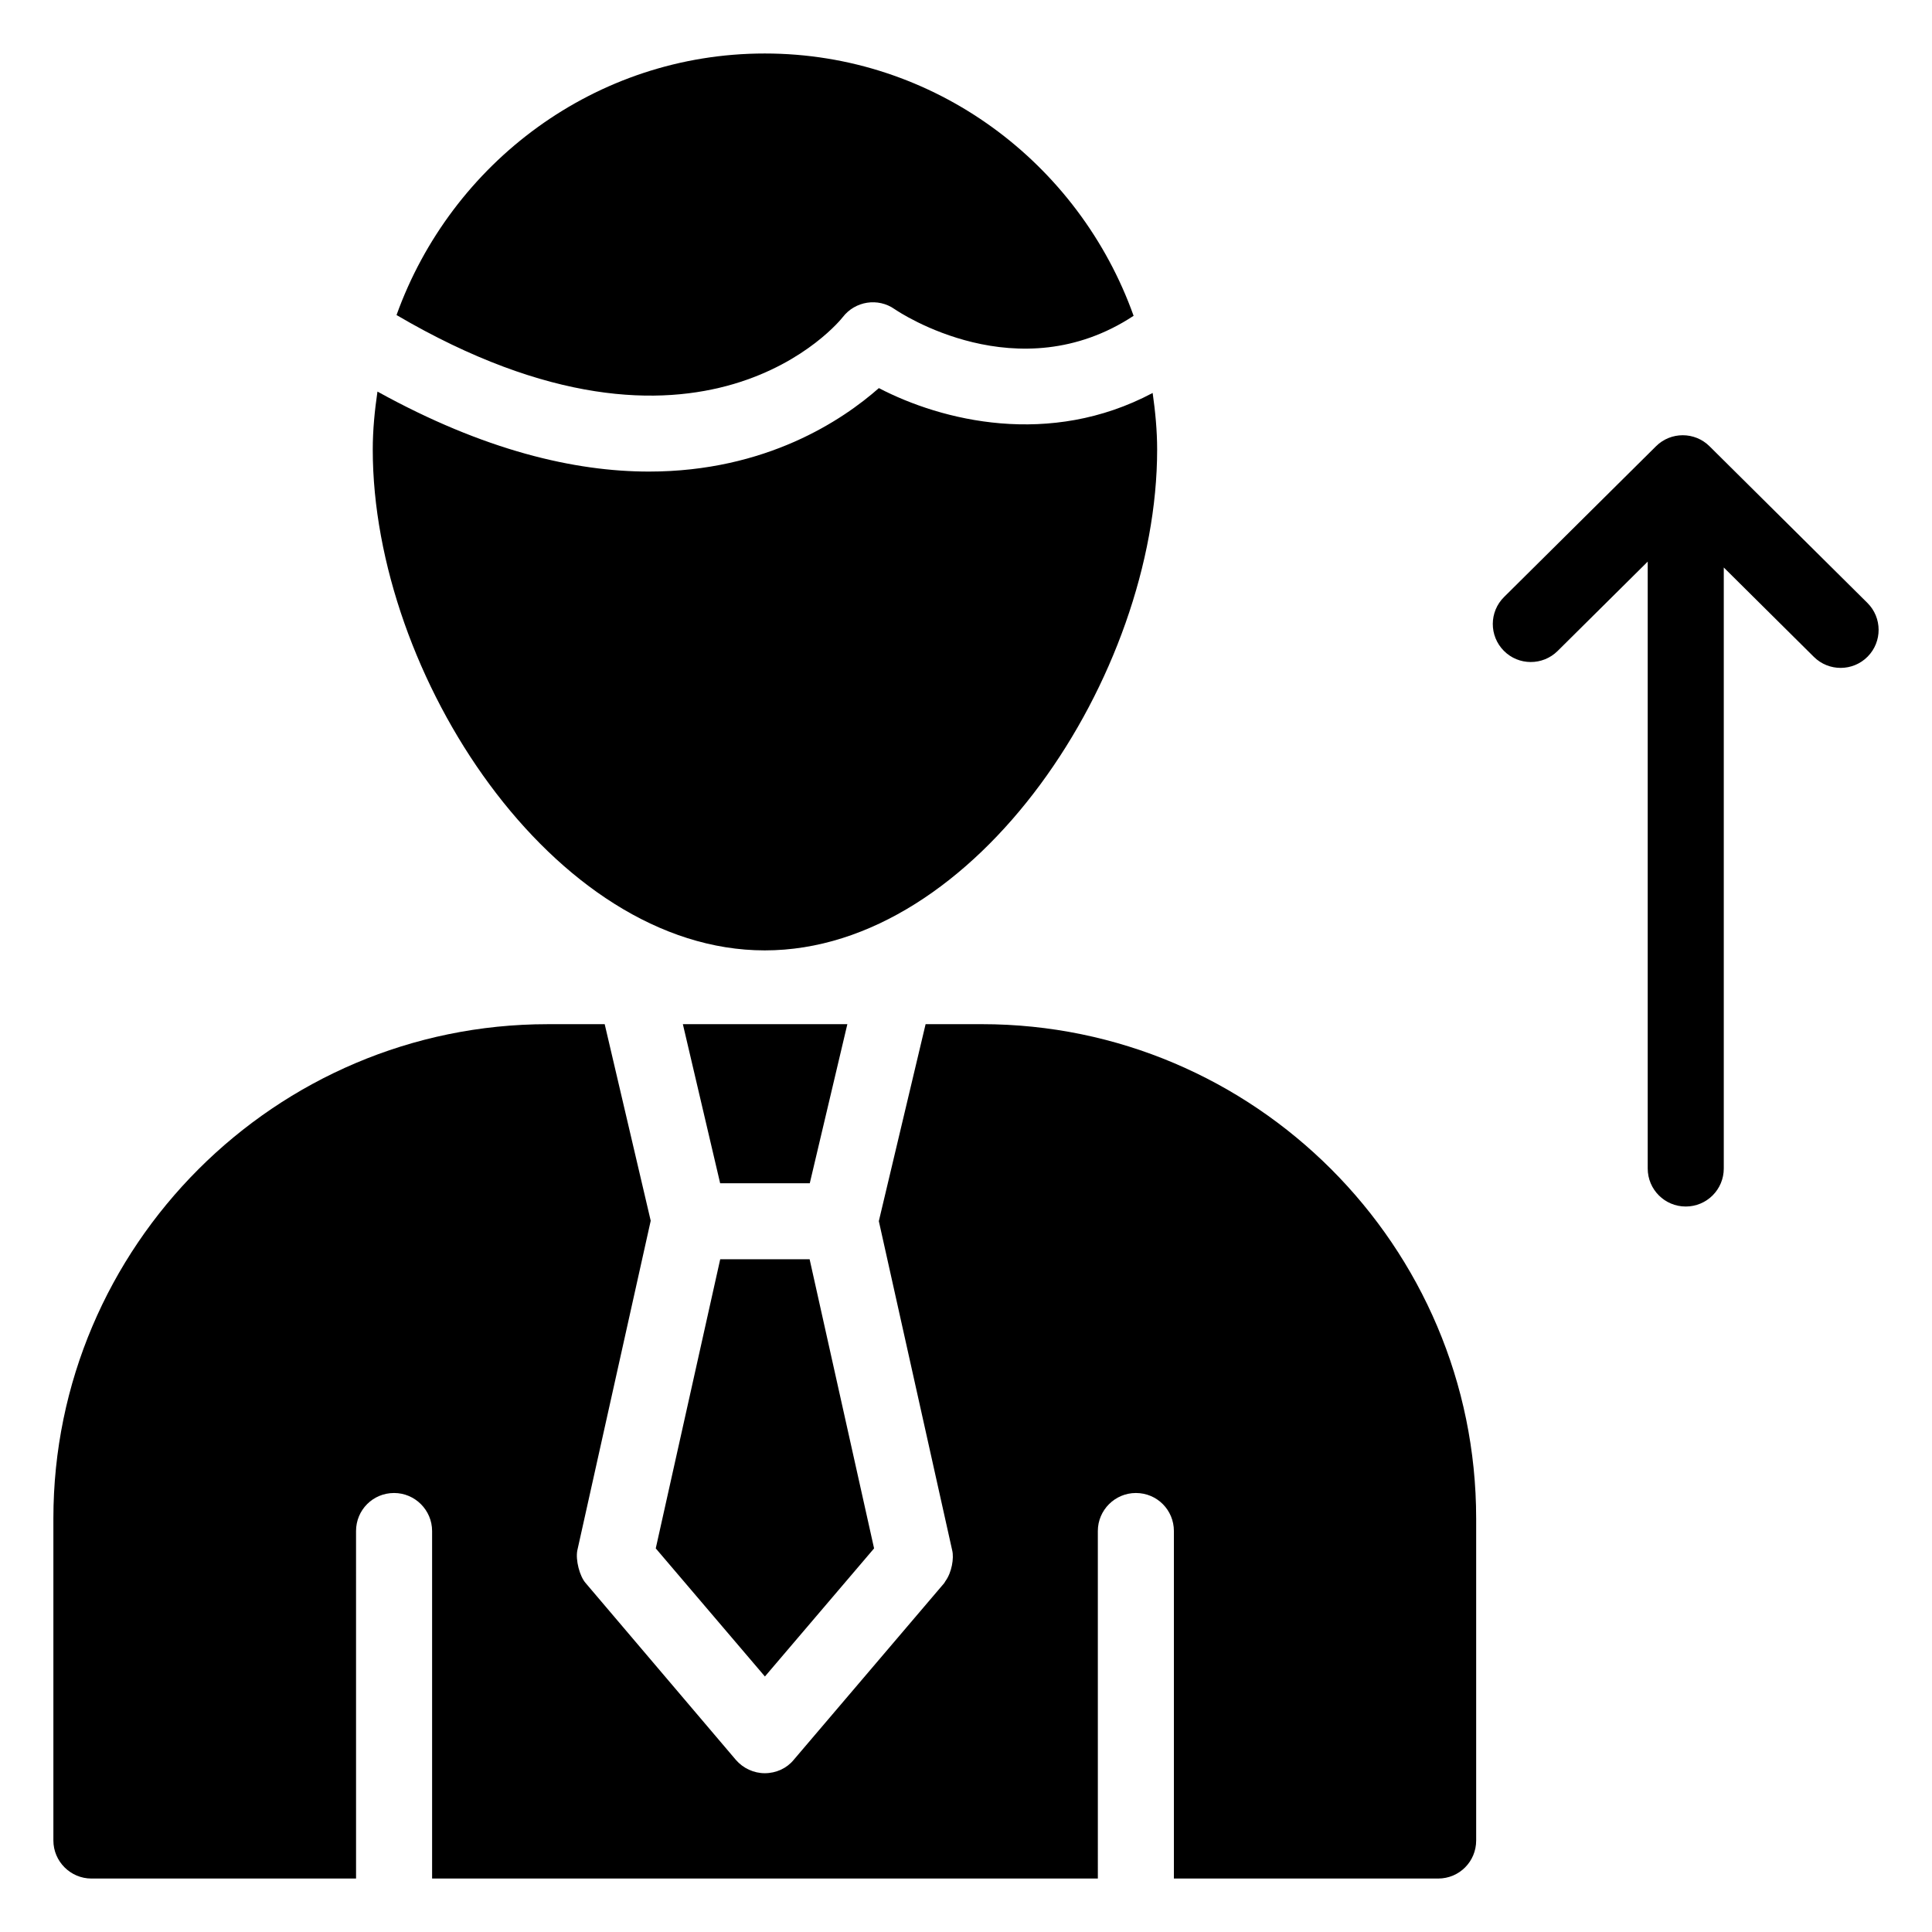
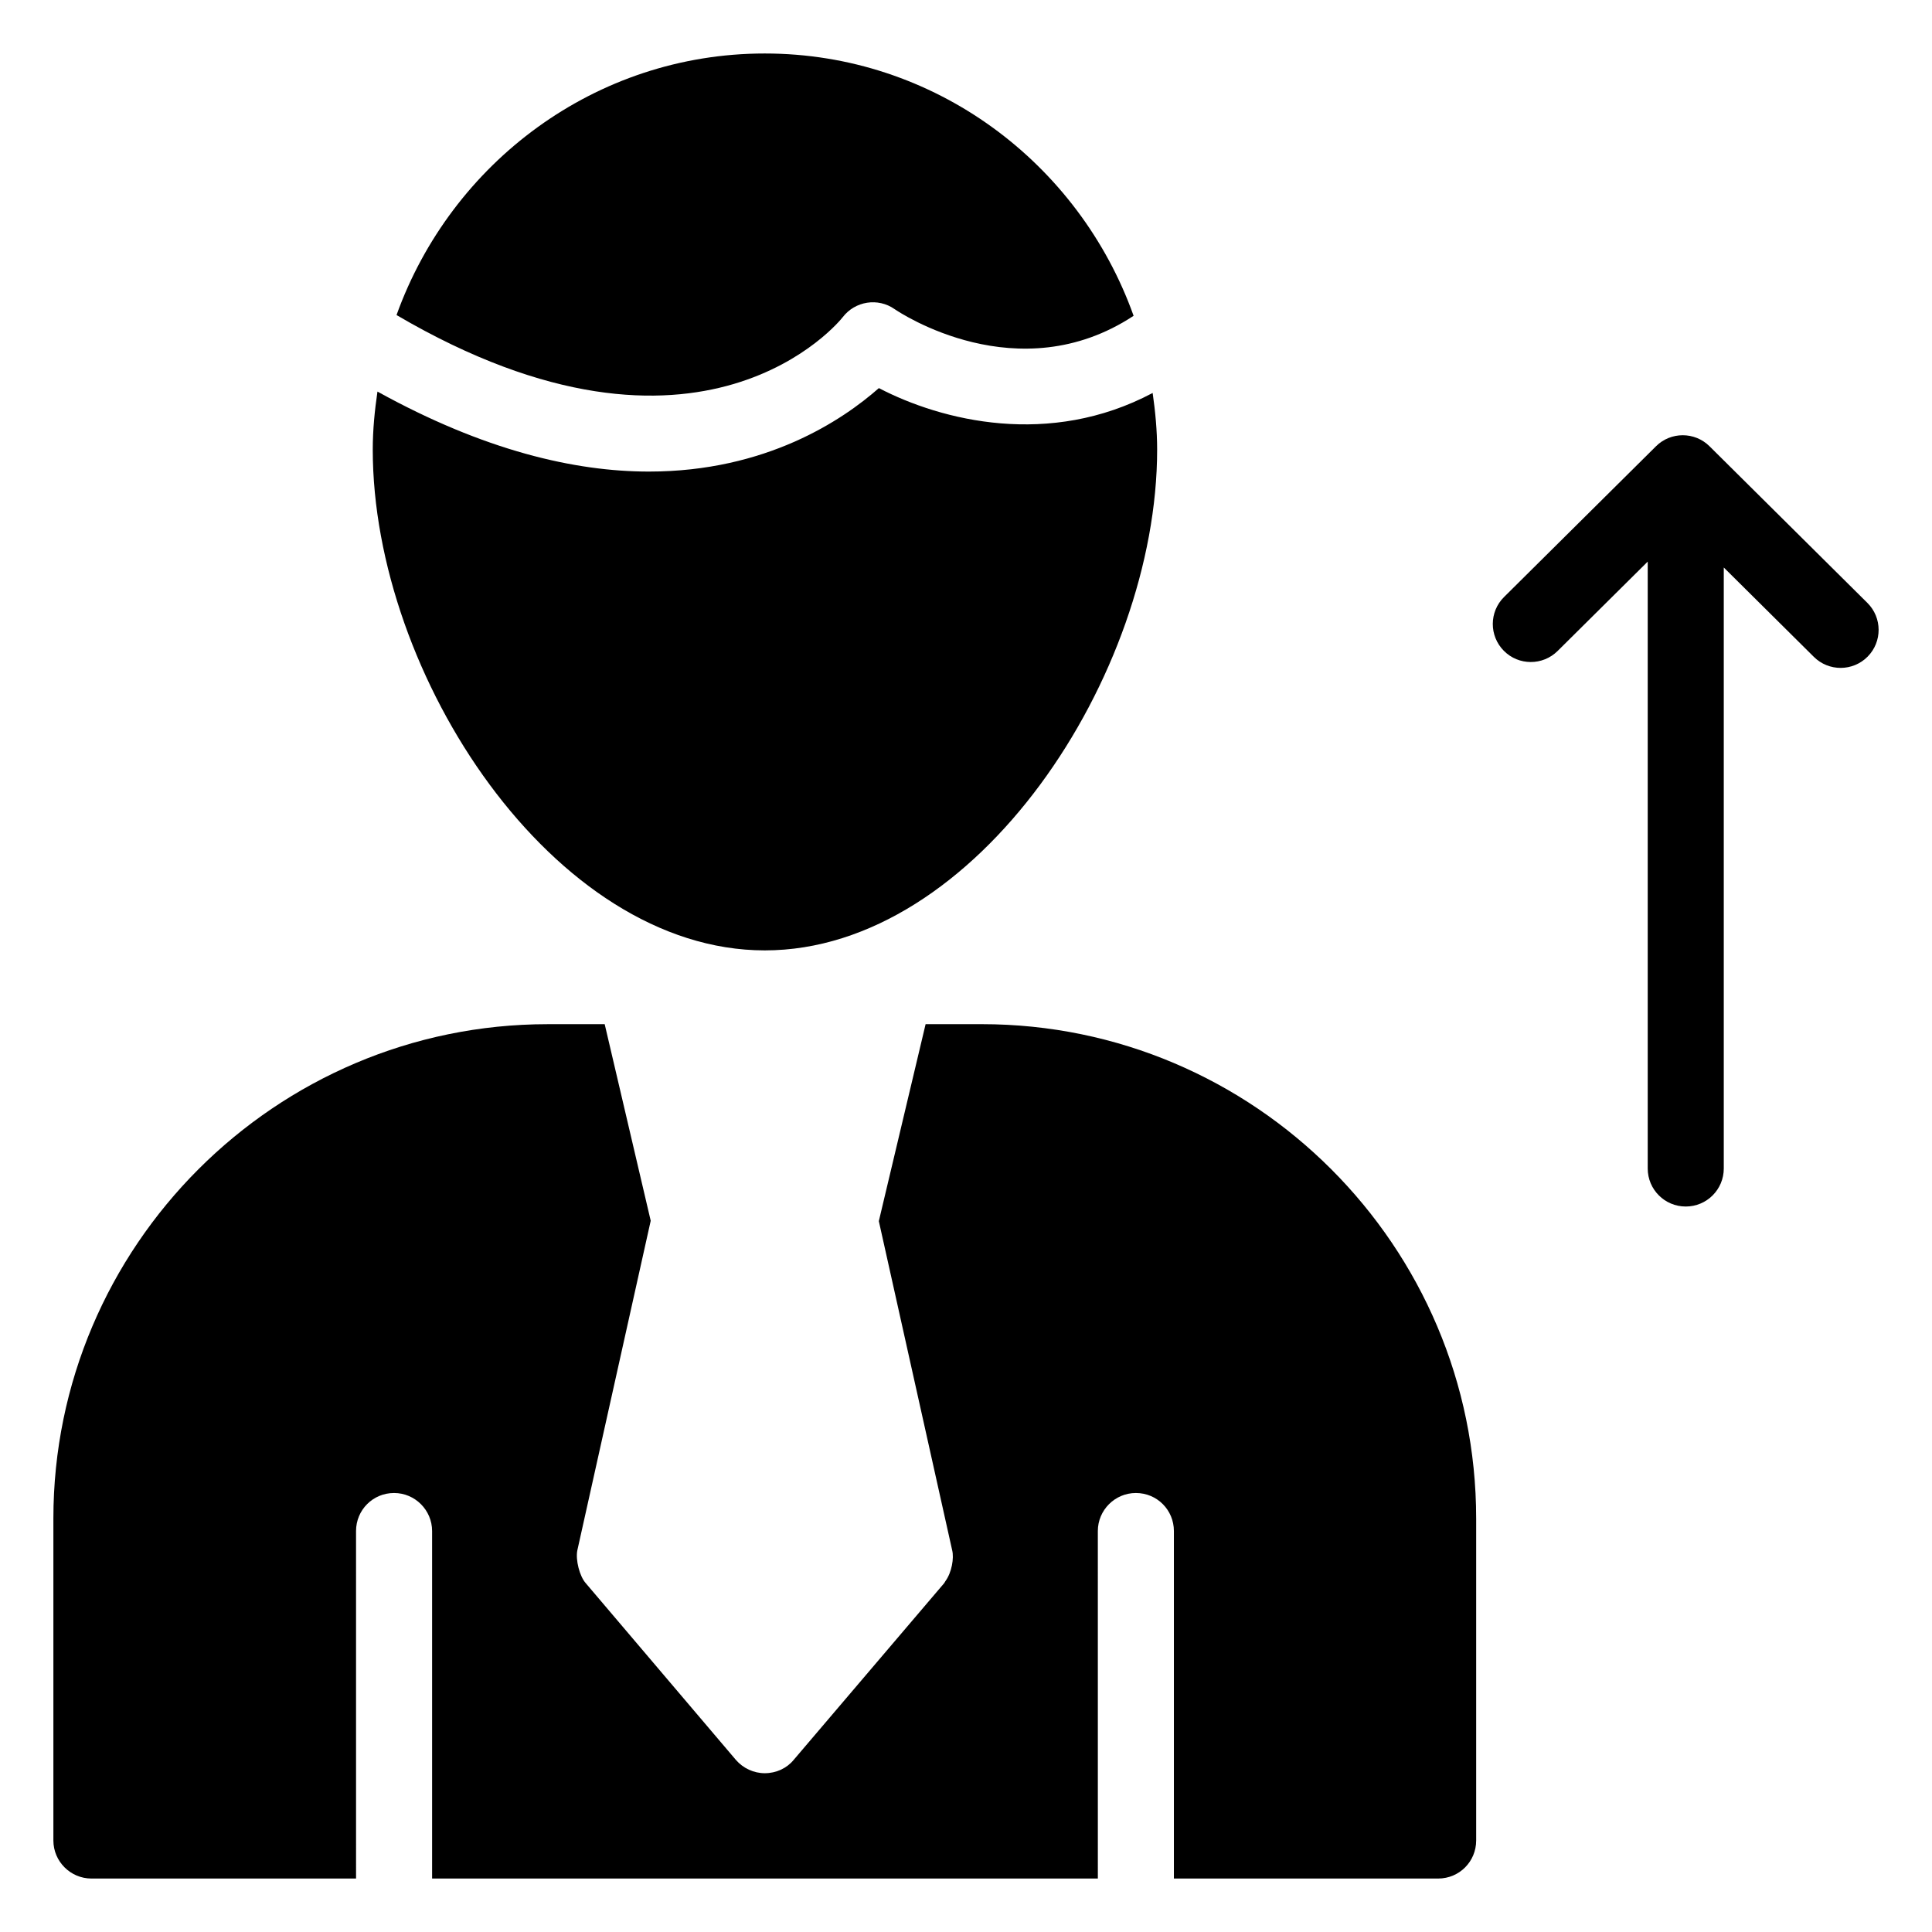
<svg xmlns="http://www.w3.org/2000/svg" fill="#000000" width="800px" height="800px" version="1.1" viewBox="144 144 512 512">
  <g>
-     <path d="m358.6 457.57 9.957-42.152h-43.59l9.879 42.152z" />
    <path d="m535.2 546.41v85.344c0 5.543-4.434 10.078-10.078 10.078h-70.027v-92.094c0-5.543-4.434-10.078-10.078-10.078-5.543 0-10.078 4.535-10.078 10.078l0.004 92.094h-176.43v-92.094c0-5.543-4.535-10.078-10.078-10.078-5.644 0-10.078 4.535-10.078 10.078l0.004 92.094h-70.133c-5.539 0-10.078-4.535-10.078-10.078v-85.344c0-72.145 58.848-130.99 130.99-130.99h15.113l12.195 52.094-19.449 87.359c-0.504 2.519 0.605 6.852 2.215 8.664l39.805 46.855c1.914 2.215 4.734 3.527 7.656 3.527 3.023 0 5.844-1.309 7.656-3.527l39.902-46.855c0.102-0.102 0.203-0.402 0.301-0.504 1.711-2.316 2.316-6.144 1.812-8.16l-19.445-87.262 12.395-52.195h14.914c72.246 0.004 130.99 58.852 130.99 131z" />
-     <path d="m375.64 554.34-17.082-76.621h-23.695l-17.082 76.621 28.93 33.949z" />
    <path d="m367.32 228.07c3.277-4.289 9.367-5.246 13.777-2.137 1.332 0.91 32.762 21.891 63.32 1.758-14.449-40.48-52.754-69.516-97.75-69.516-44.844 0-83.078 28.941-97.582 69.316 80.953 47.457 117.89 1.074 118.23 0.578z" />
    <path d="m376.91 246.85c-9.586 8.461-29.863 22.121-60.949 22.121-19.633 0-43.629-5.555-71.93-21.199-0.738 5.035-1.246 10.148-1.246 15.391 0 59.754 47.961 132.7 103.89 132.7 56.023 0 103.98-72.953 103.98-132.7 0-5.113-0.488-10.102-1.188-15.023-27.32 14.512-55.887 7.391-72.559-1.289z" />
    <path d="m638.87 303.77-41.828-41.504c-3.918-3.898-10.273-3.898-14.188 0l-40.266 39.949c-3.957 3.918-3.977 10.301-0.059 14.25 3.906 3.957 10.301 3.965 14.25 0.059l23.883-23.691v160.83c0 5.57 4.508 10.078 10.078 10.078 5.57 0 10.078-4.508 10.078-10.078v-159.27l23.871 23.684c3.945 3.922 10.34 3.891 14.25-0.059 3.906-3.945 3.887-10.332-0.07-14.25z" />
  </g>
</svg>